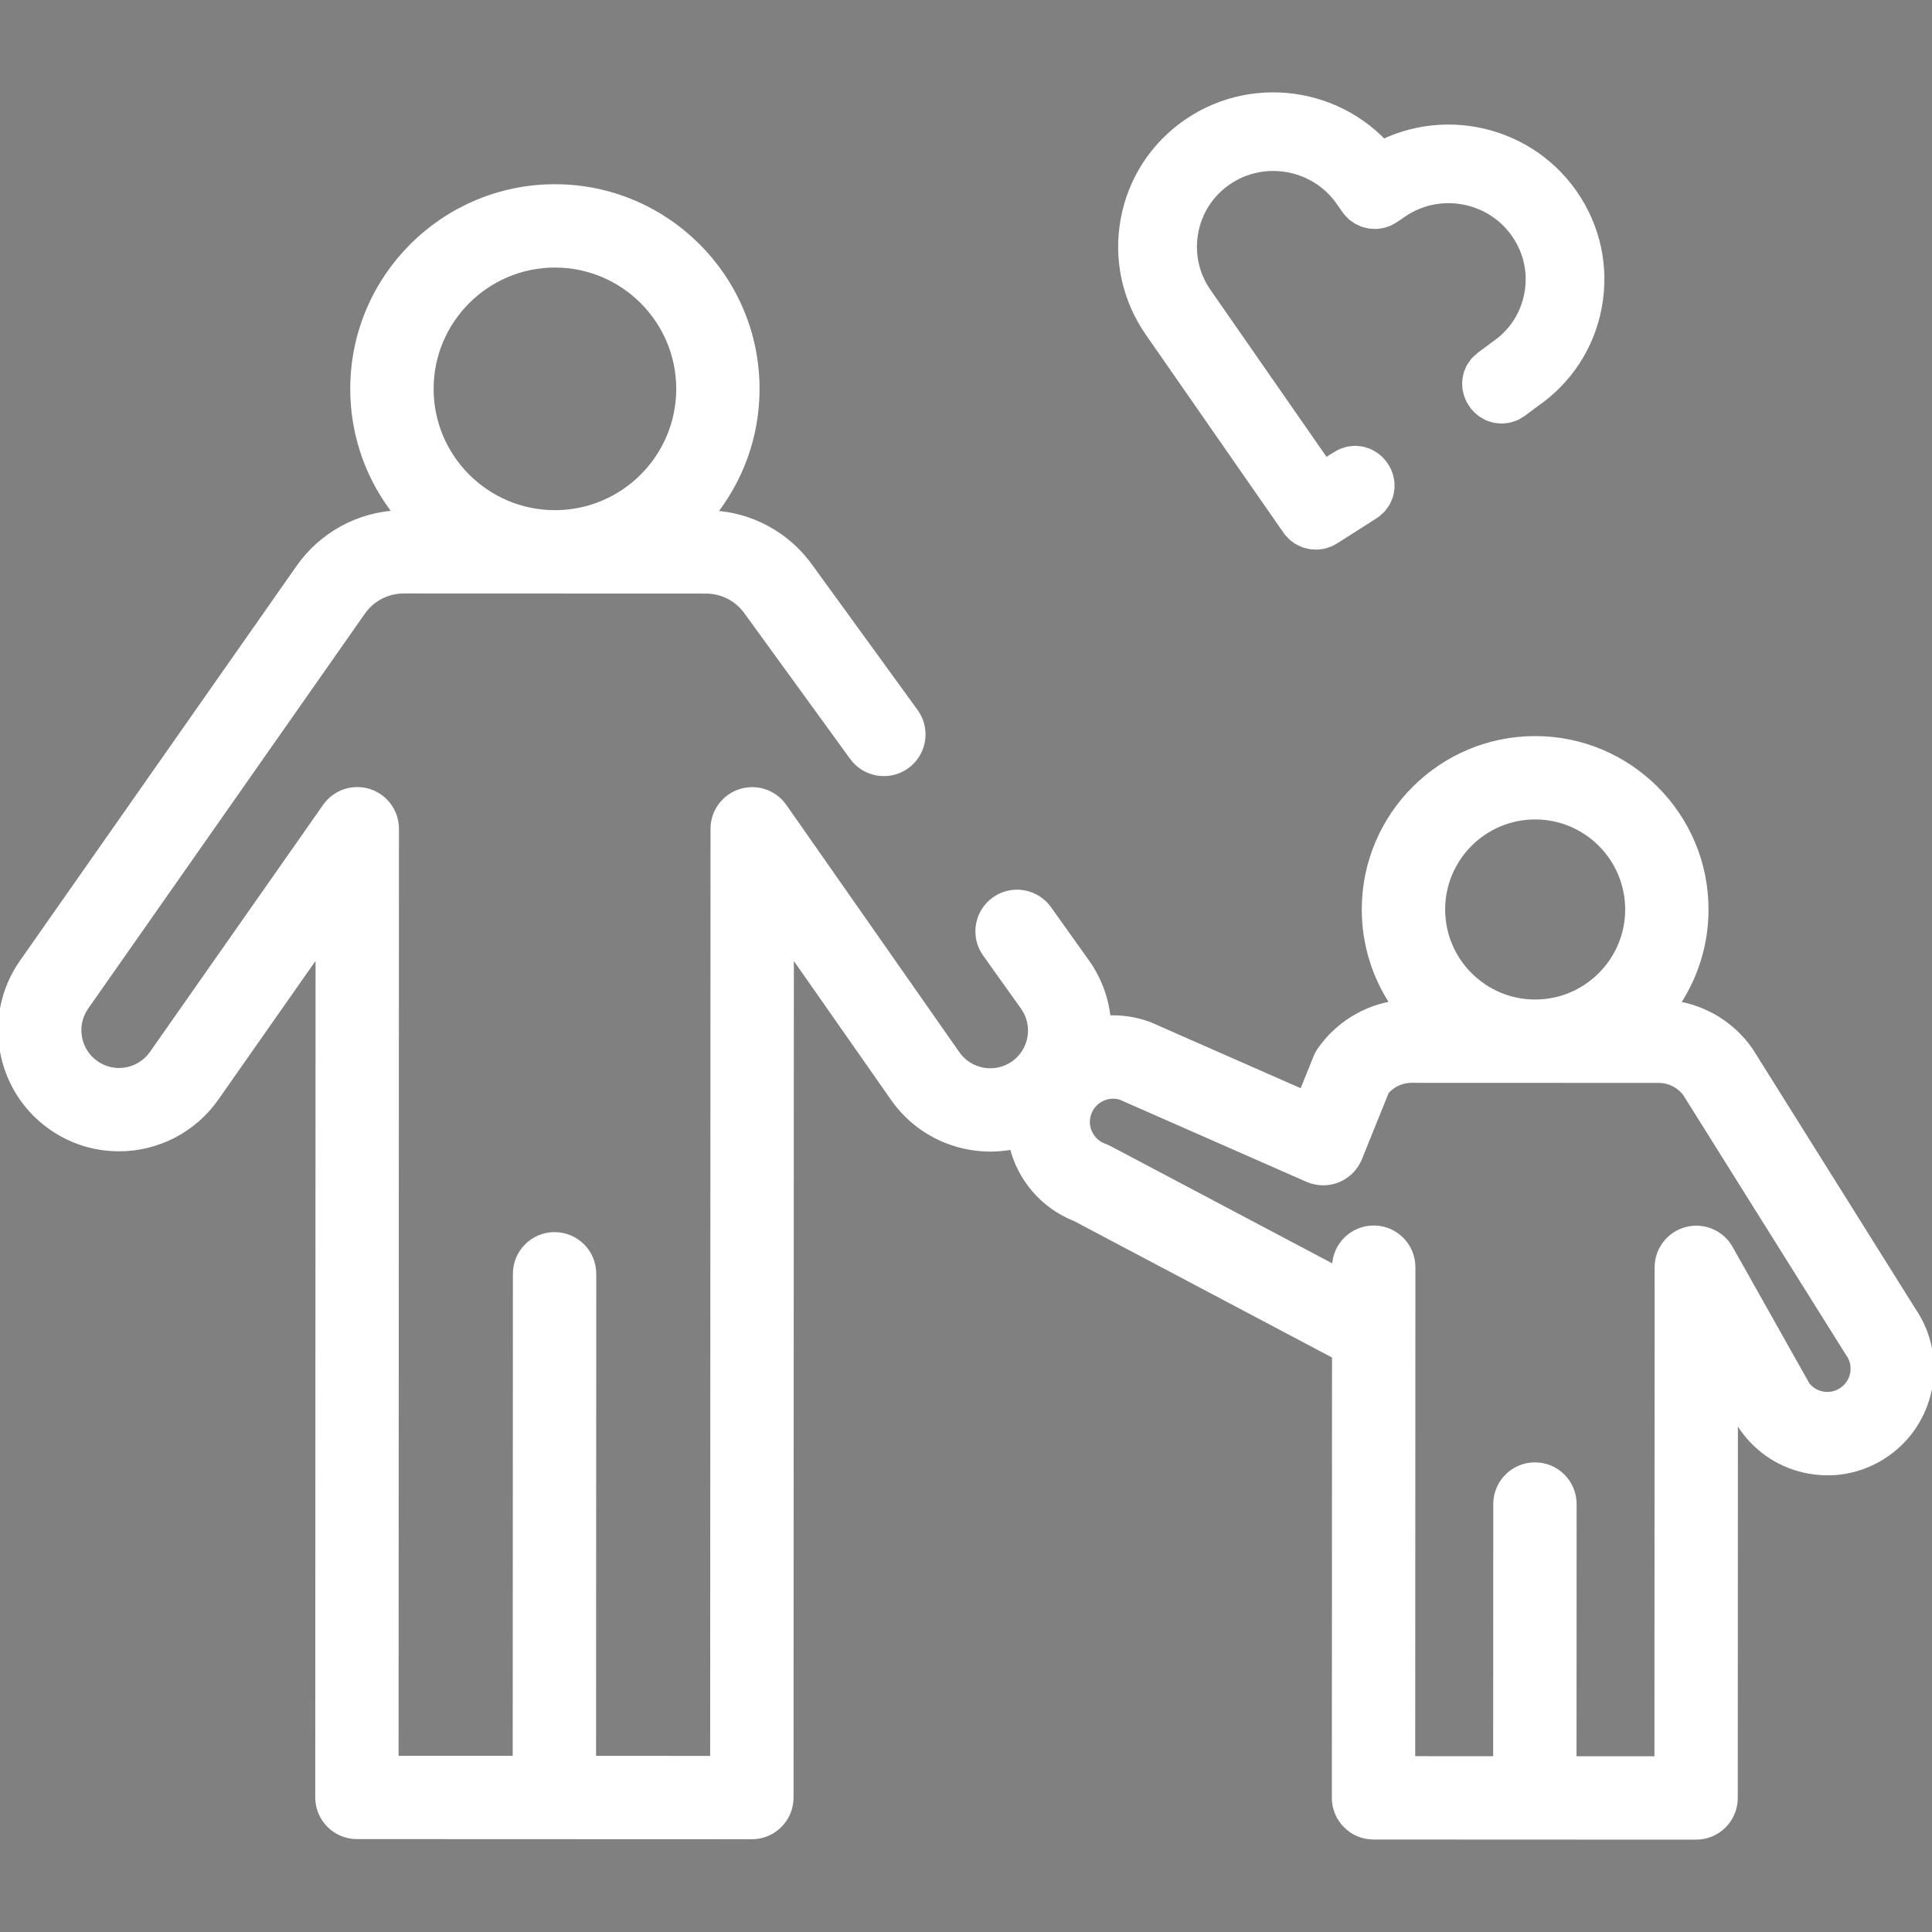
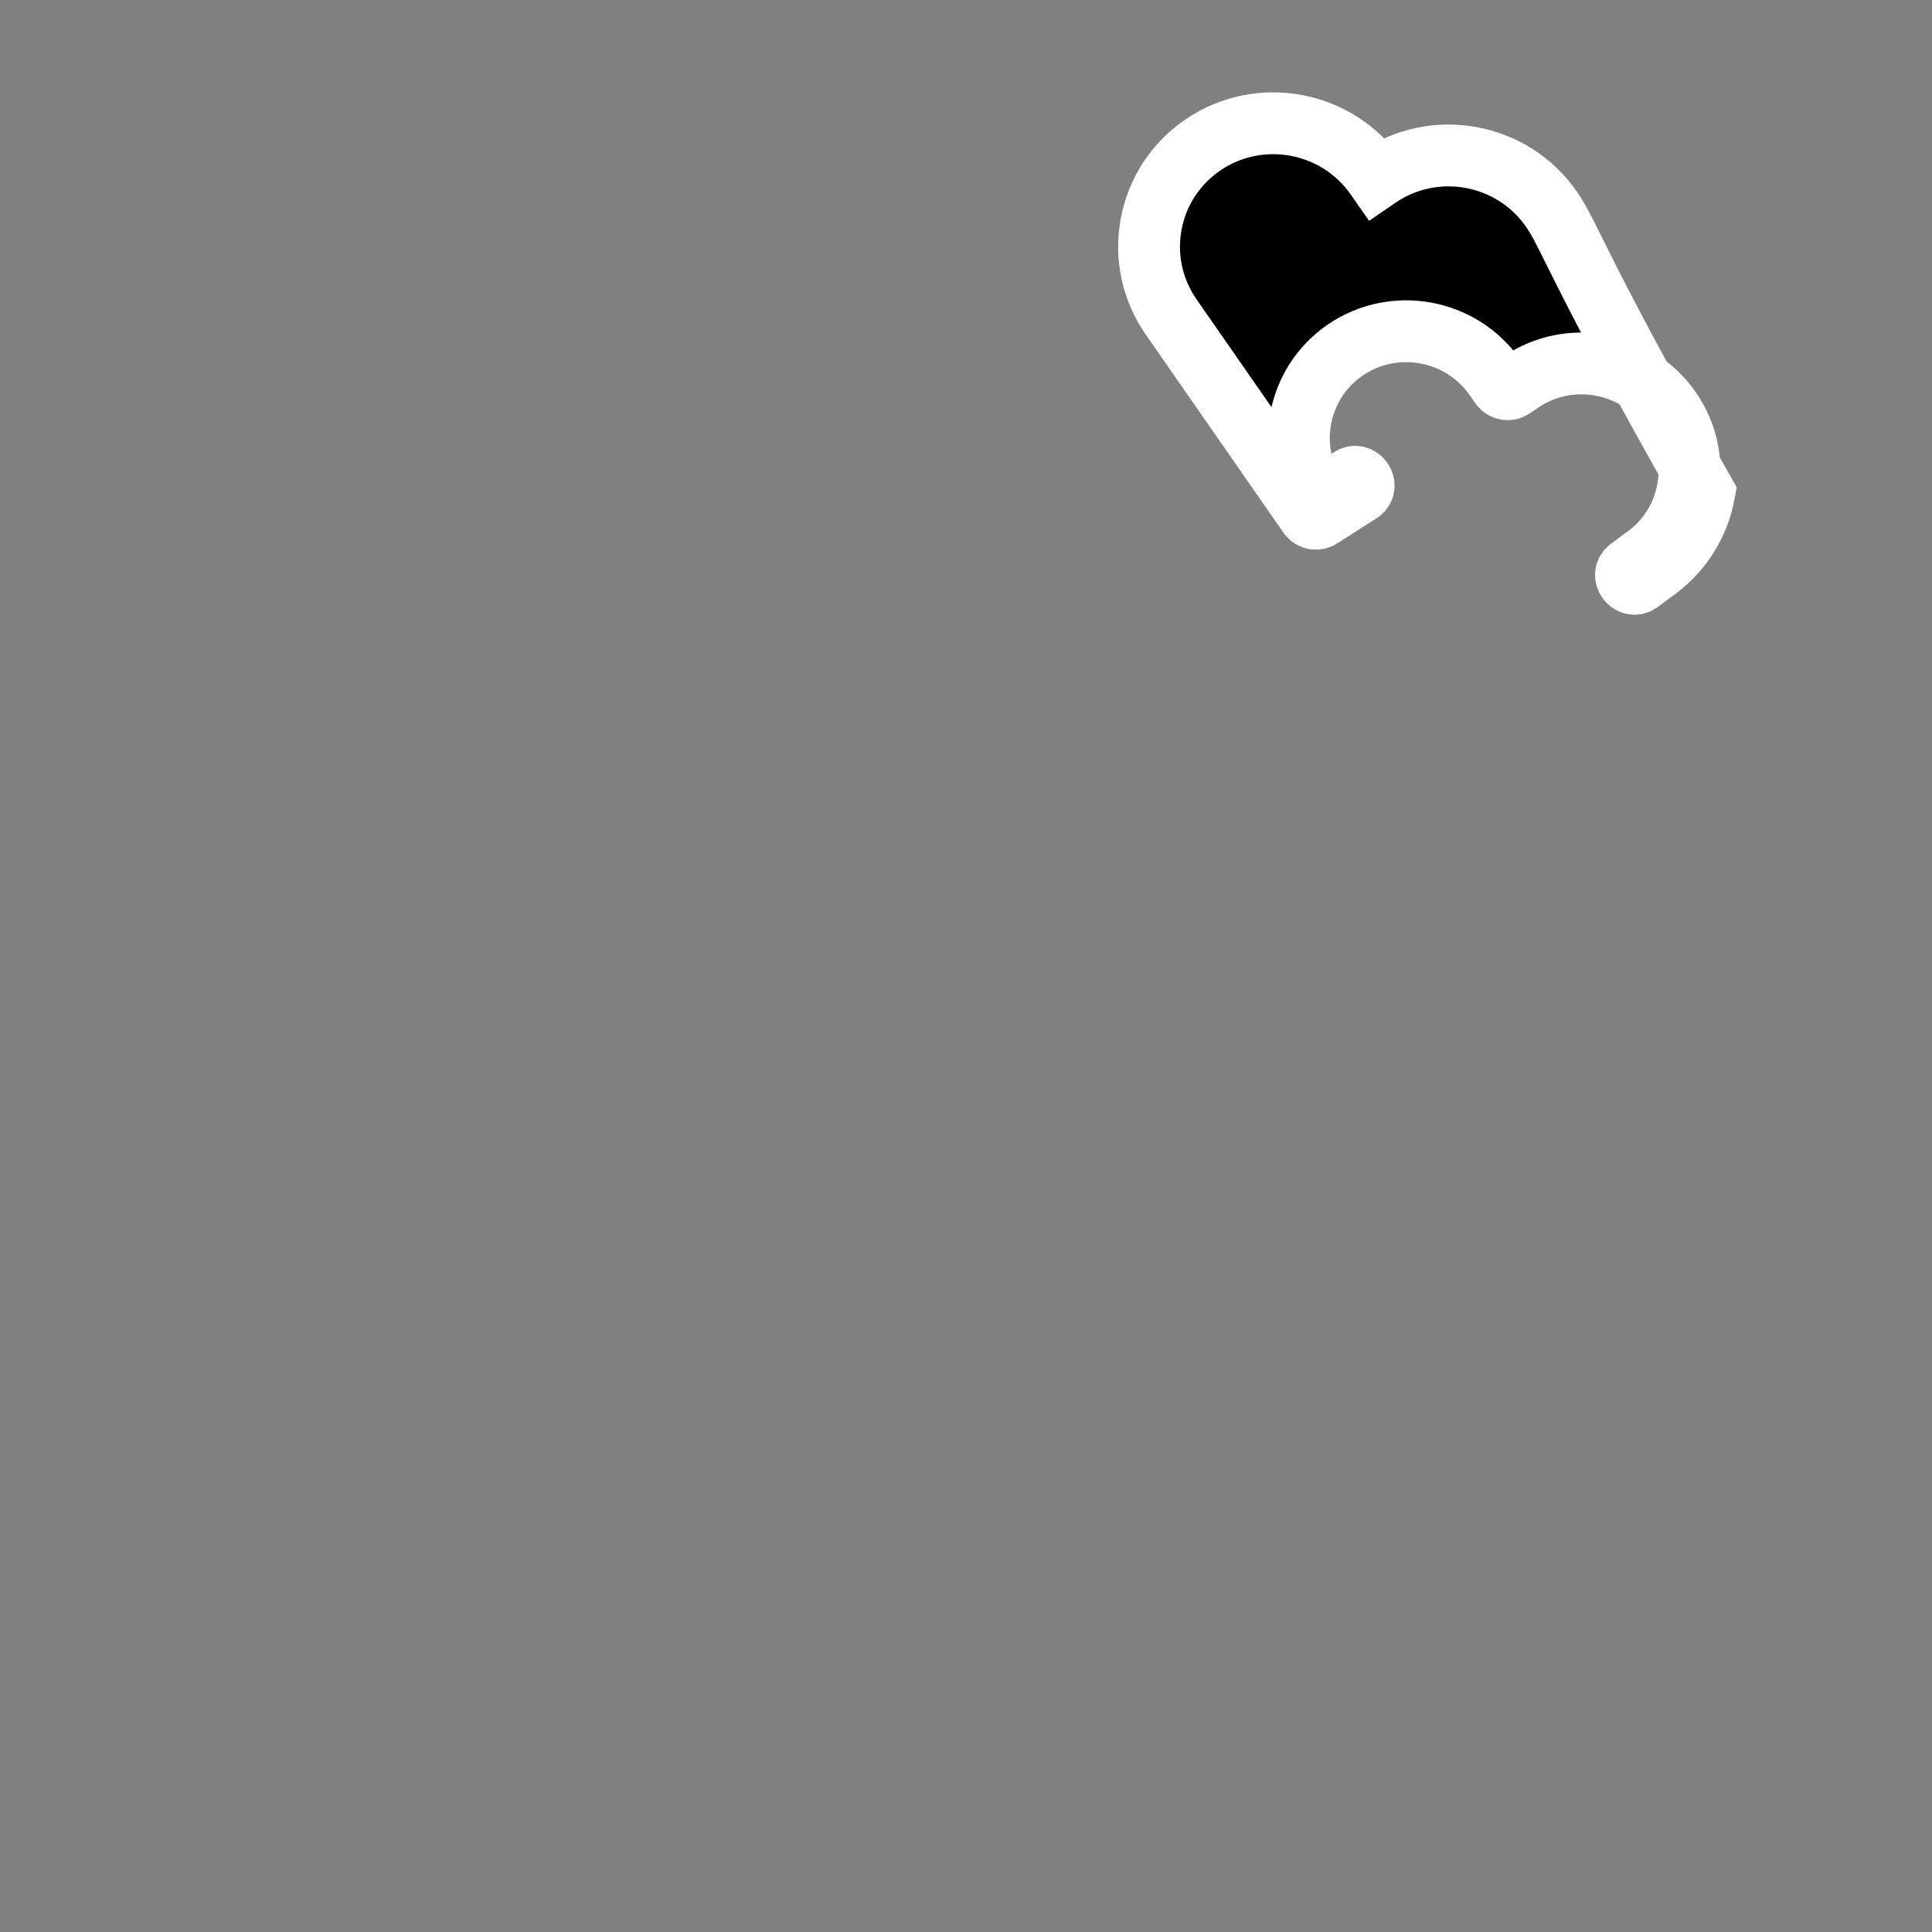
<svg xmlns="http://www.w3.org/2000/svg" version="1.1" id="Layer_1" x="0px" y="0px" width="500px" height="500px" viewBox="0 0 500 500" xml:space="preserve">
  <rect x="0" y="0" width="500" height="500" fill="#808080" stroke="none" />
  <g id="Betreuung">
    <g id="Herz">
-       <path stroke="#FFFFFF" stroke-width="16" stroke-miterlimit="10" d="M401.487,54.099c-10.105-14.545-30.225-18.24-44.844-8.239    l-0.303,0.208l-0.211-0.302c-10.109-14.544-30.227-18.24-44.846-8.238c-7.08,4.846-11.832,12.145-13.377,20.553    c-1.543,8.406,0.303,16.918,5.197,23.963l35.637,51.269c0.678,0.976,2.059,1.229,3.039,0.56l10.211-6.514    c2.32-1.588-0.166-5.162-2.484-3.578l-8.414,5.284l-34.391-49.479c-8.738-12.572-5.566-29.834,7.068-38.479    s30.025-5.45,38.762,7.122l1.455,2.092c0.678,0.975,2.061,1.229,3.041,0.559l2.102-1.438c12.637-8.646,30.025-5.451,38.766,7.122    c4.23,6.089,5.826,13.446,4.492,20.713s-5.441,13.577-11.564,17.765l-3.49,2.601c-2.318,1.588,0.166,5.164,2.484,3.577l3.492-2.6    c7.082-4.847,11.834-12.145,13.377-20.554C408.231,69.653,406.385,61.144,401.487,54.099z" />
+       <path stroke="#FFFFFF" stroke-width="16" stroke-miterlimit="10" d="M401.487,54.099c-10.105-14.545-30.225-18.24-44.844-8.239    l-0.303,0.208l-0.211-0.302c-10.109-14.544-30.227-18.24-44.846-8.238c-7.08,4.846-11.832,12.145-13.377,20.553    c-1.543,8.406,0.303,16.918,5.197,23.963l35.637,51.269c0.678,0.976,2.059,1.229,3.039,0.56l10.211-6.514    c2.32-1.588-0.166-5.162-2.484-3.578l-8.414,5.284c-8.738-12.572-5.566-29.834,7.068-38.479    s30.025-5.45,38.762,7.122l1.455,2.092c0.678,0.975,2.061,1.229,3.041,0.559l2.102-1.438c12.637-8.646,30.025-5.451,38.766,7.122    c4.23,6.089,5.826,13.446,4.492,20.713s-5.441,13.577-11.564,17.765l-3.49,2.601c-2.318,1.588,0.166,5.164,2.484,3.577l3.492-2.6    c7.082-4.847,11.834-12.145,13.377-20.554C408.231,69.653,406.385,61.144,401.487,54.099z" />
    </g>
    <g id="Vater_Sohn_1_">
      <g>
        <g>
-           <path fill="#FFFFFF" stroke="#FFFFFF" stroke-width="2" stroke-miterlimit="10" d="M494.846,339.213l-41.932-66.938      c-0.086-0.139-0.178-0.275-0.27-0.41c-4.496-6.438-11.428-10.672-19.084-11.84c4.793-7.031,7.604-15.513,7.605-24.643      c0.012-24.189-19.662-43.875-43.852-43.883c-24.188-0.01-43.875,19.66-43.885,43.85c-0.002,9.129,2.799,17.615,7.588,24.648      c-7.643,1.162-14.574,5.389-19.086,11.814c-0.428,0.609-0.783,1.264-1.064,1.955l-3.713,9.188l-39.479-17.367      c-0.207-0.09-0.418-0.174-0.629-0.25c-3.443-1.238-7.029-1.738-10.576-1.525c-0.492-5.199-2.299-10.162-5.328-14.491      l-9.908-13.897c-3.1-4.426-9.198-5.506-13.63-2.409c-4.427,3.099-5.506,9.196-2.407,13.627l9.912,13.897      c1.272,1.82,1.943,3.951,1.942,6.158c-0.001,3.518-1.72,6.822-4.596,8.834c-4.868,3.404-11.591,2.213-14.994-2.65      l-44.774-63.992c-2.447-3.5-6.887-5.008-10.957-3.725c-4.075,1.283-6.844,5.059-6.845,9.328l-0.044,115.182l-0.049,125.75      l-31.528-0.012l0.048-125.752c0.002-5.404-4.378-9.787-9.782-9.789c-5.403-0.002-9.787,4.379-9.79,9.781l-0.048,125.752      l-31.538-0.012l0.05-125.752l0.044-115.16c0.001-4.271-2.769-8.052-6.84-9.337c-4.071-1.284-8.509,0.219-10.961,3.717      l-44.812,63.94c-2.014,2.875-5.316,4.592-8.836,4.59c-2.208,0-4.339-0.676-6.154-1.947c-4.863-3.41-6.049-10.141-2.645-14.998      l71.632-102.23c2.476-3.523,6.516-5.627,10.81-5.625l78.303,0.029c4.292,0.002,8.333,2.109,10.8,5.625l27.183,37.438      c3.099,4.424,9.199,5.504,13.627,2.408c4.428-3.098,5.506-9.198,2.409-13.627l-27.191-37.446      c-5.861-8.356-15.284-13.485-25.42-13.923c7.136-8.895,11.417-20.166,11.421-32.428c0.013-28.656-23.288-51.978-51.938-51.988      c-28.657-0.012-51.979,23.291-51.992,51.949c-0.004,12.263,4.271,23.537,11.398,32.437      c-10.134,0.435-19.557,5.556-25.429,13.915L5.977,249.213c-9.592,13.691-6.257,32.645,7.438,42.254      c5.126,3.59,11.138,5.49,17.382,5.492c9.898,0.006,19.197-4.83,24.87-12.932l27.001-38.525l-0.032,84.129l-0.052,135.537      c-0.001,5.404,4.378,9.787,9.784,9.789l51.106,0.021l51.102,0.018c5.402,0.004,9.787-4.377,9.789-9.779l0.053-135.537      l0.033-84.146l26.979,38.563c7.101,10.154,19.337,14.615,30.778,12.355c1.985,8.367,7.962,15.426,16.157,18.635l67.361,35.633      l-0.016,38.504l-0.029,76.051c-0.002,5.402,4.375,9.789,9.783,9.789l41.742,0.018l41.734,0.018      c5.404,0.002,9.789-4.379,9.791-9.783l0.029-76.051l0.01-23.945l1.871,3.334c0.158,0.275,0.326,0.547,0.51,0.809      c4.066,5.814,10.156,9.699,17.146,10.936c7,1.238,14.045-0.324,19.848-4.389c7.107-4.959,11.35-13.1,11.354-21.779      C499.504,348.84,497.893,343.654,494.846,339.213z M143.632,68.244c17.859,0.006,32.384,14.549,32.377,32.412      c-0.007,17.858-14.543,32.383-32.403,32.377c-17.864-0.008-32.393-14.543-32.386-32.402      C111.227,82.768,125.765,68.236,143.632,68.244z M397.311,211.07c13.396,0.006,24.291,10.91,24.285,24.309      c-0.004,13.402-10.906,24.299-24.307,24.295c-13.395-0.006-24.291-10.913-24.285-24.314      C373.008,221.961,383.91,211.066,397.311,211.07z M476.934,359.963c-1.531,1.074-3.385,1.486-5.227,1.16      c-1.719-0.305-3.227-1.211-4.287-2.574l-19.891-35.355c-2.184-3.879-6.701-5.797-11.006-4.668      c-4.305,1.125-7.307,5.016-7.311,9.465l-0.021,61.266l-0.027,66.264l-22.162-0.008l0.025-66.266      c0.002-5.404-4.379-9.789-9.781-9.791s-9.789,4.381-9.789,9.781l-0.027,66.268l-22.174-0.008l0.027-66.268l0.021-61.285      c0.004-5.355-4.297-9.715-9.652-9.787c-0.043-0.004-0.088-0.004-0.131,0c-5.295-0.004-9.643,4.215-9.781,9.52l-0.025,0.895      l-58.746-31.072c-0.41-0.217-0.836-0.404-1.273-0.563c-2.771-0.992-4.639-3.641-4.637-6.59c0-0.809,0.141-1.594,0.416-2.361      c0.633-1.762,1.912-3.172,3.607-3.971c1.611-0.76,3.408-0.881,5.092-0.344l48.338,21.264c2.424,1.066,5.174,1.104,7.623,0.105      c2.453-0.996,4.398-2.945,5.393-5.396l6.992-17.311c1.695-1.959,4.172-3.102,6.787-3.102l63.957,0.023      c2.857,0.002,5.543,1.367,7.227,3.656l41.896,66.889c0.09,0.143,0.186,0.285,0.281,0.426c1.045,1.488,1.264,2.994,1.266,3.994      C479.932,356.508,478.817,358.65,476.934,359.963z" />
-         </g>
+           </g>
      </g>
    </g>
  </g>
</svg>